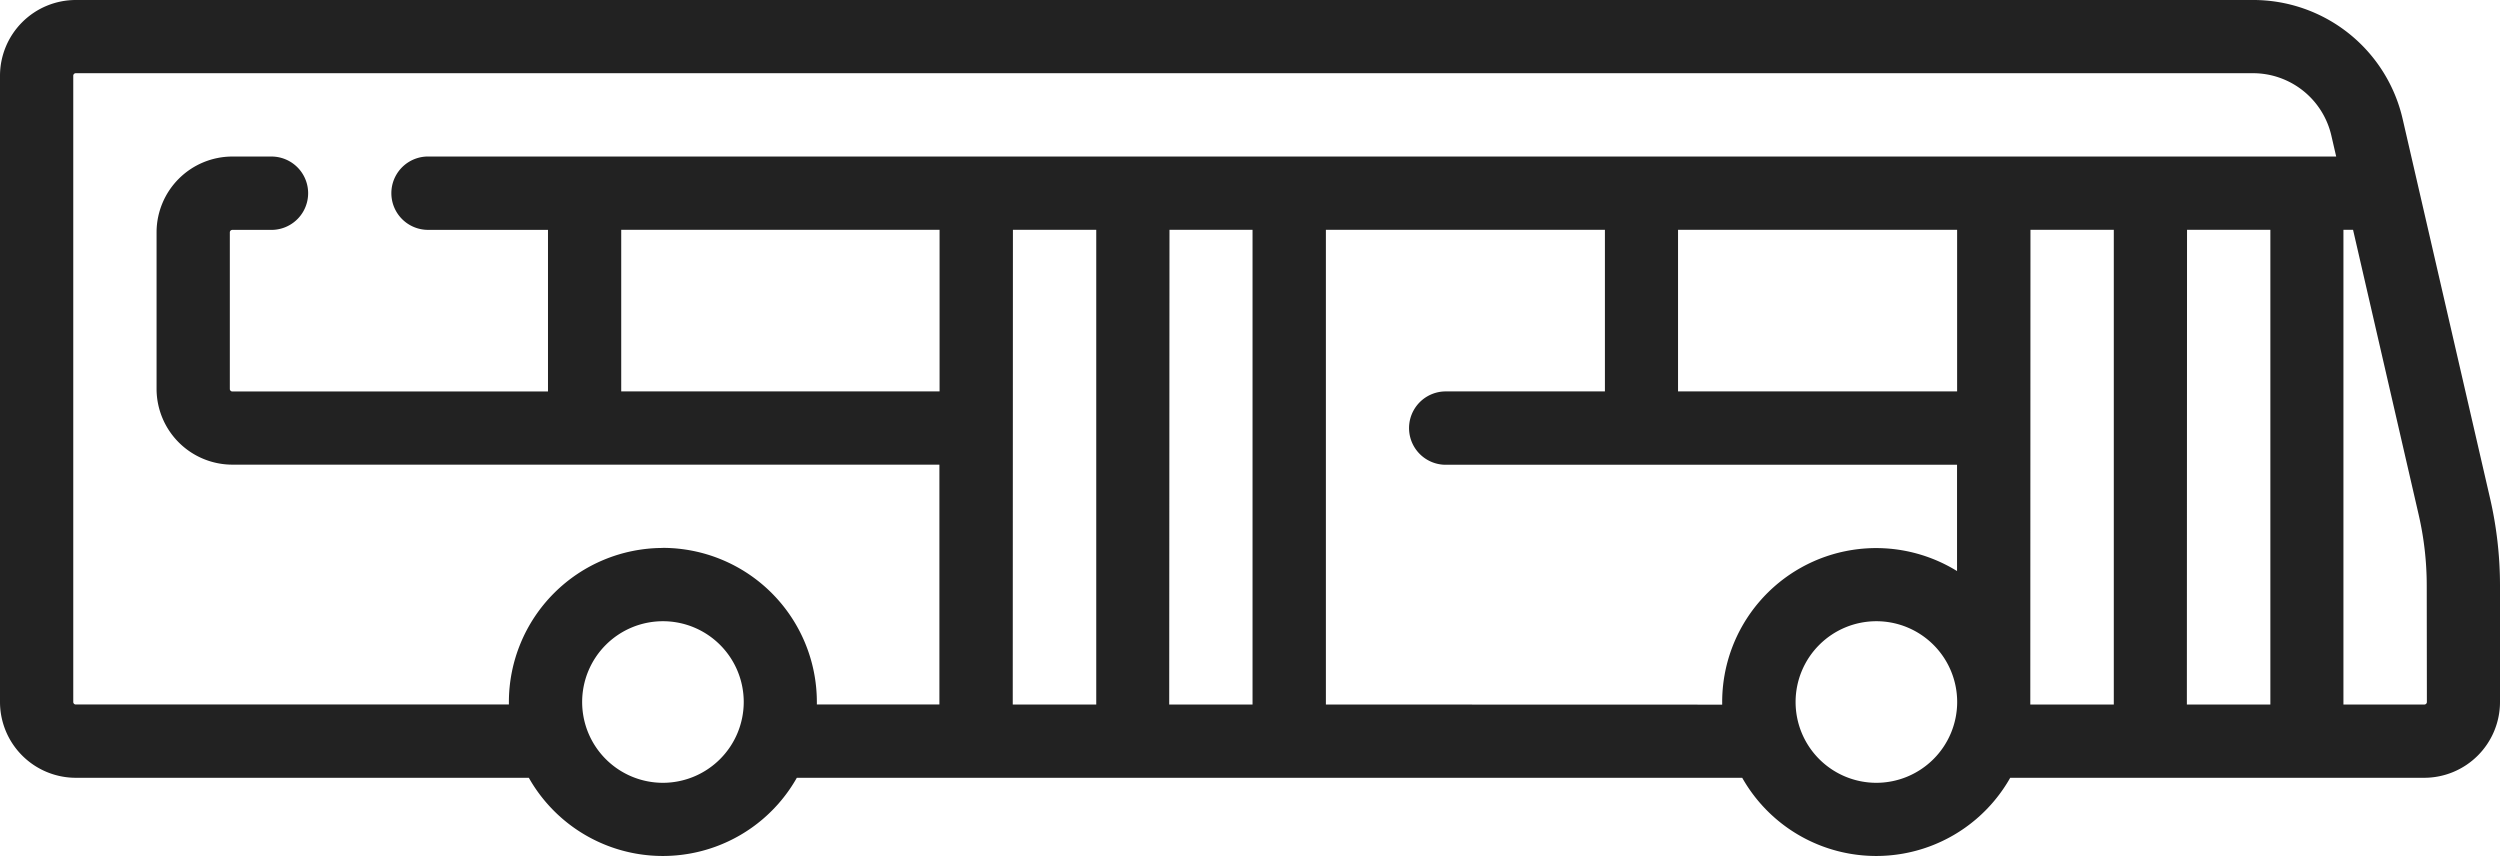
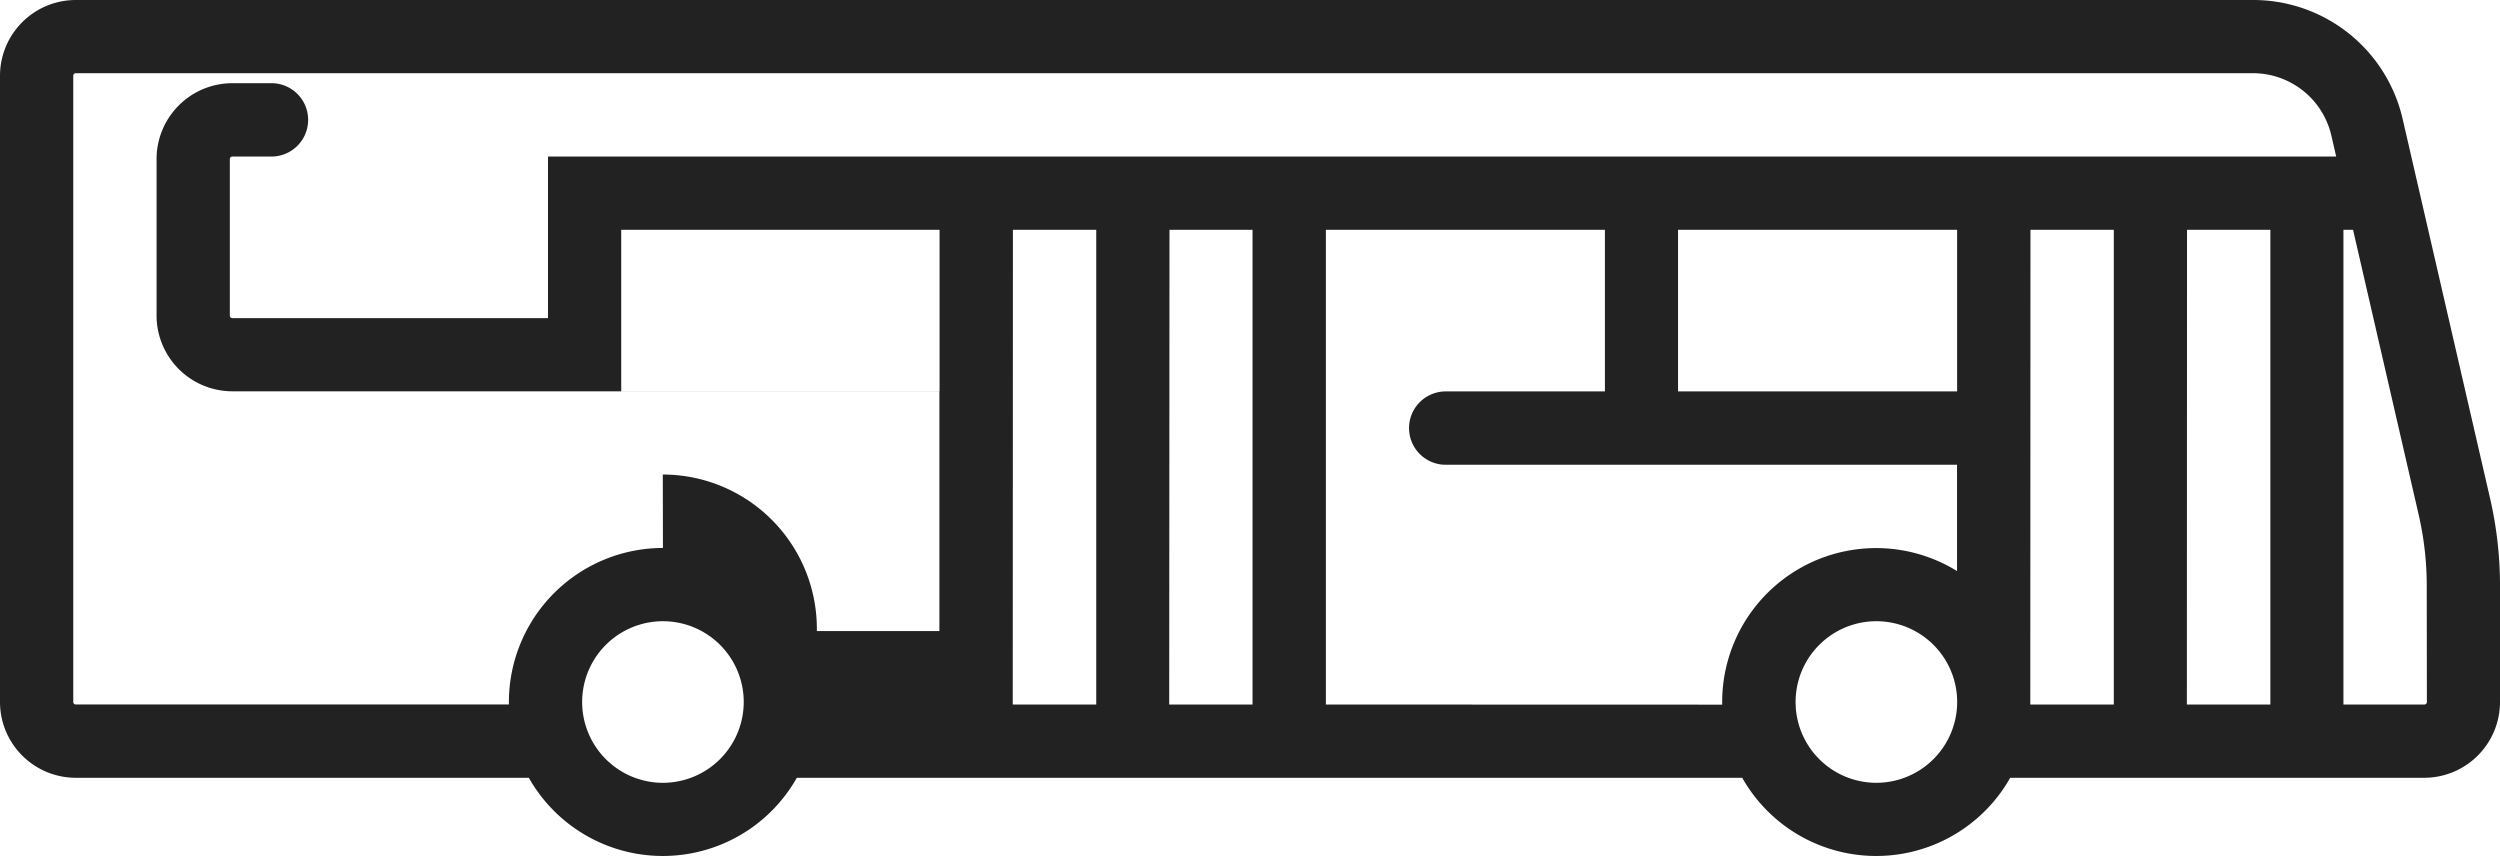
<svg xmlns="http://www.w3.org/2000/svg" id="electric-bus" width="88.62" height="30.345" viewBox="0 0 88.62 30.345">
-   <path id="Контур_1" data-name="Контур 1" d="M88.267,186l-3.094-13.426a5.435,5.435,0,0,0-5.321-4.235H2.686A2.688,2.688,0,0,0,0,171.024v22.2a2.689,2.689,0,0,0,2.686,2.686h16.06a5.456,5.456,0,0,0,9.5,0H61.758a5.456,5.456,0,0,0,9.5,0H85.934a2.689,2.689,0,0,0,2.686-2.686v-4.13A13.8,13.8,0,0,0,88.267,186ZM23.5,196.088a2.864,2.864,0,1,1,2.864-2.864A2.868,2.868,0,0,1,23.5,196.088Zm0-8.325a5.467,5.467,0,0,0-5.461,5.46c0,.03,0,.06,0,.089H2.686a.089.089,0,0,1-.089-.089v-22.2a.089.089,0,0,1,.089-.089H79.853a2.851,2.851,0,0,1,2.791,2.221l.169.732H15.173a1.3,1.3,0,1,0,0,2.6h4.252v5.729H8.236a.089.089,0,0,1-.089-.089v-5.55a.089.089,0,0,1,.089-.089H9.623a1.3,1.3,0,0,0,0-2.6H8.236a2.689,2.689,0,0,0-2.686,2.686v5.55a2.689,2.689,0,0,0,2.686,2.686H33.3v8.5H28.956c0-.03,0-.059,0-.089a5.467,5.467,0,0,0-5.461-5.461Zm45.876-11.278v5.729H59.483v-5.729Zm2.6,0h2.954v16.828H71.97Zm5.55,0h2.954v16.828H77.52Zm-44.22,0v5.729H22.021v-5.729Zm2.6,0h2.954v16.828H35.9Zm5.55,0H44.4v16.828H41.446ZM47,193.313V176.485h9.891v5.729H51.248a1.3,1.3,0,0,0,0,2.6H69.373v3.768a5.457,5.457,0,0,0-8.325,4.646c0,.03,0,.06,0,.089Zm19.514,2.775a2.864,2.864,0,1,1,2.864-2.864A2.868,2.868,0,0,1,66.509,196.088Zm19.514-2.864a.089.089,0,0,1-.089.089H83.07V176.485h.341l2.326,10.1a11.2,11.2,0,0,1,.286,2.512Z" transform="translate(0 -168.339)" fill="#222" />
+   <path id="Контур_1" data-name="Контур 1" d="M88.267,186l-3.094-13.426a5.435,5.435,0,0,0-5.321-4.235H2.686A2.688,2.688,0,0,0,0,171.024v22.2a2.689,2.689,0,0,0,2.686,2.686h16.06a5.456,5.456,0,0,0,9.5,0H61.758a5.456,5.456,0,0,0,9.5,0H85.934a2.689,2.689,0,0,0,2.686-2.686v-4.13A13.8,13.8,0,0,0,88.267,186ZM23.5,196.088a2.864,2.864,0,1,1,2.864-2.864A2.868,2.868,0,0,1,23.5,196.088Zm0-8.325a5.467,5.467,0,0,0-5.461,5.46c0,.03,0,.06,0,.089H2.686a.089.089,0,0,1-.089-.089v-22.2a.089.089,0,0,1,.089-.089H79.853a2.851,2.851,0,0,1,2.791,2.221l.169.732H15.173h4.252v5.729H8.236a.089.089,0,0,1-.089-.089v-5.55a.089.089,0,0,1,.089-.089H9.623a1.3,1.3,0,0,0,0-2.6H8.236a2.689,2.689,0,0,0-2.686,2.686v5.55a2.689,2.689,0,0,0,2.686,2.686H33.3v8.5H28.956c0-.03,0-.059,0-.089a5.467,5.467,0,0,0-5.461-5.461Zm45.876-11.278v5.729H59.483v-5.729Zm2.6,0h2.954v16.828H71.97Zm5.55,0h2.954v16.828H77.52Zm-44.22,0v5.729H22.021v-5.729Zm2.6,0h2.954v16.828H35.9Zm5.55,0H44.4v16.828H41.446ZM47,193.313V176.485h9.891v5.729H51.248a1.3,1.3,0,0,0,0,2.6H69.373v3.768a5.457,5.457,0,0,0-8.325,4.646c0,.03,0,.06,0,.089Zm19.514,2.775a2.864,2.864,0,1,1,2.864-2.864A2.868,2.868,0,0,1,66.509,196.088Zm19.514-2.864a.089.089,0,0,1-.089.089H83.07V176.485h.341l2.326,10.1a11.2,11.2,0,0,1,.286,2.512Z" transform="translate(0 -168.339)" fill="#222" />
</svg>